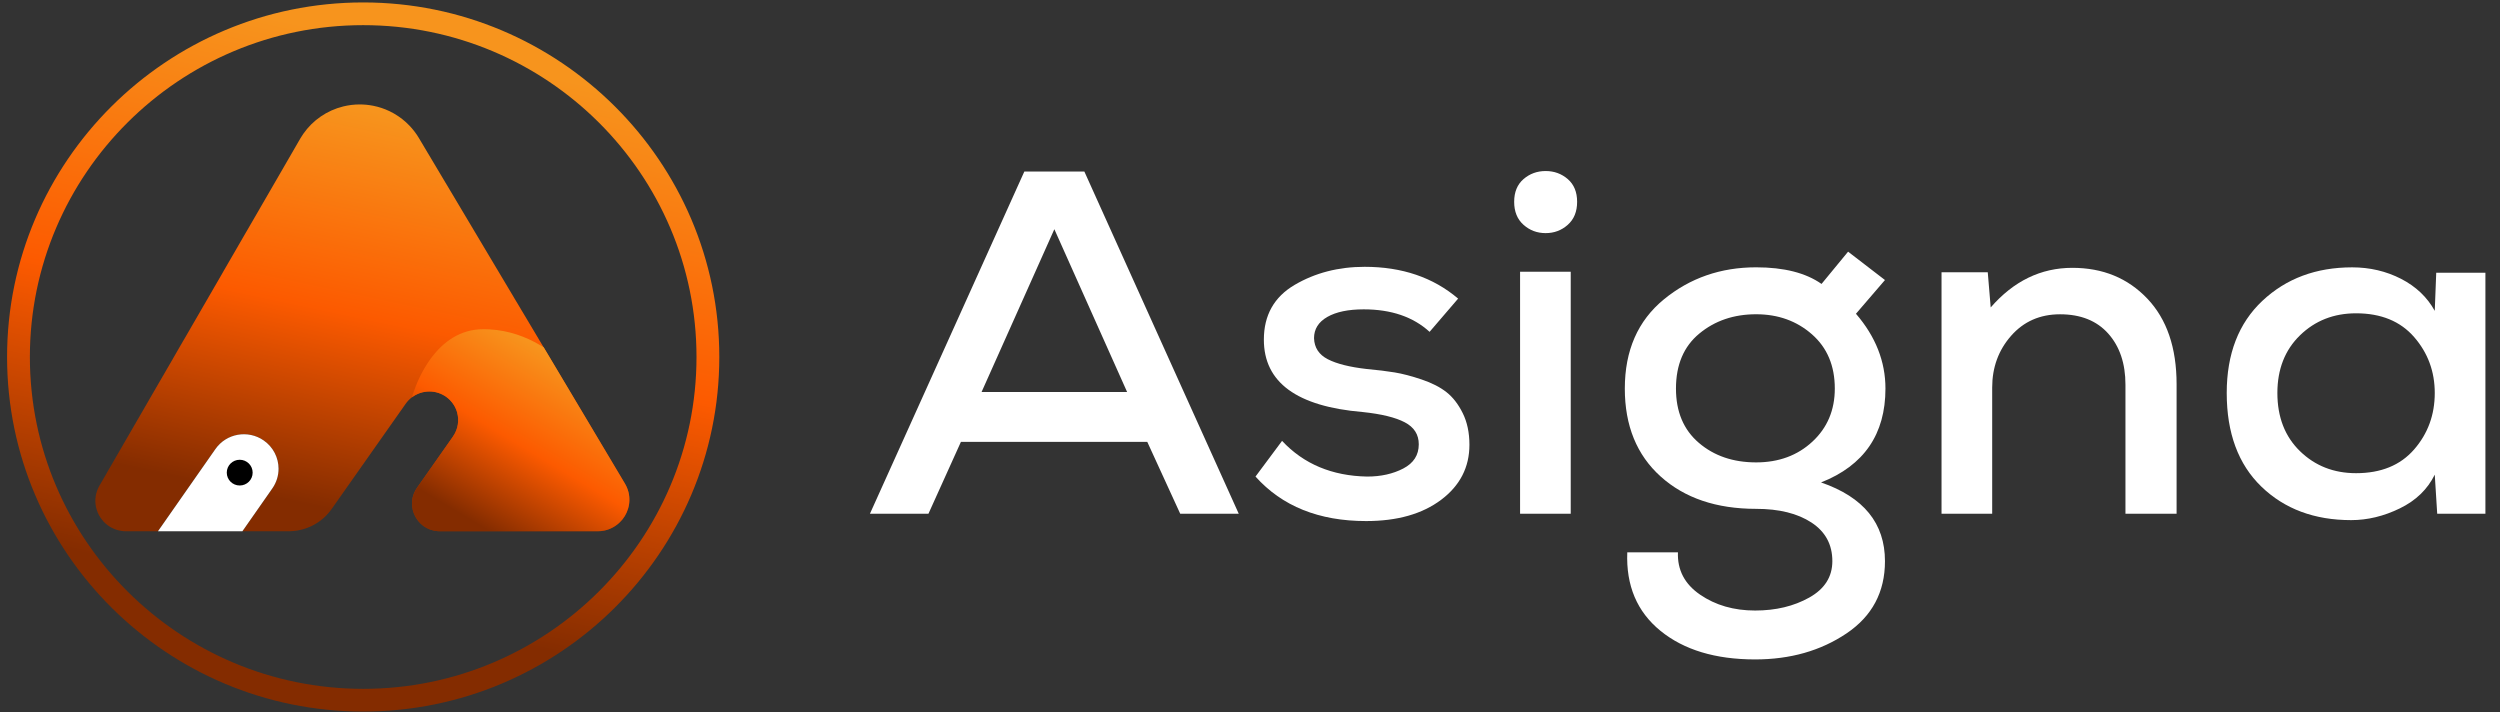
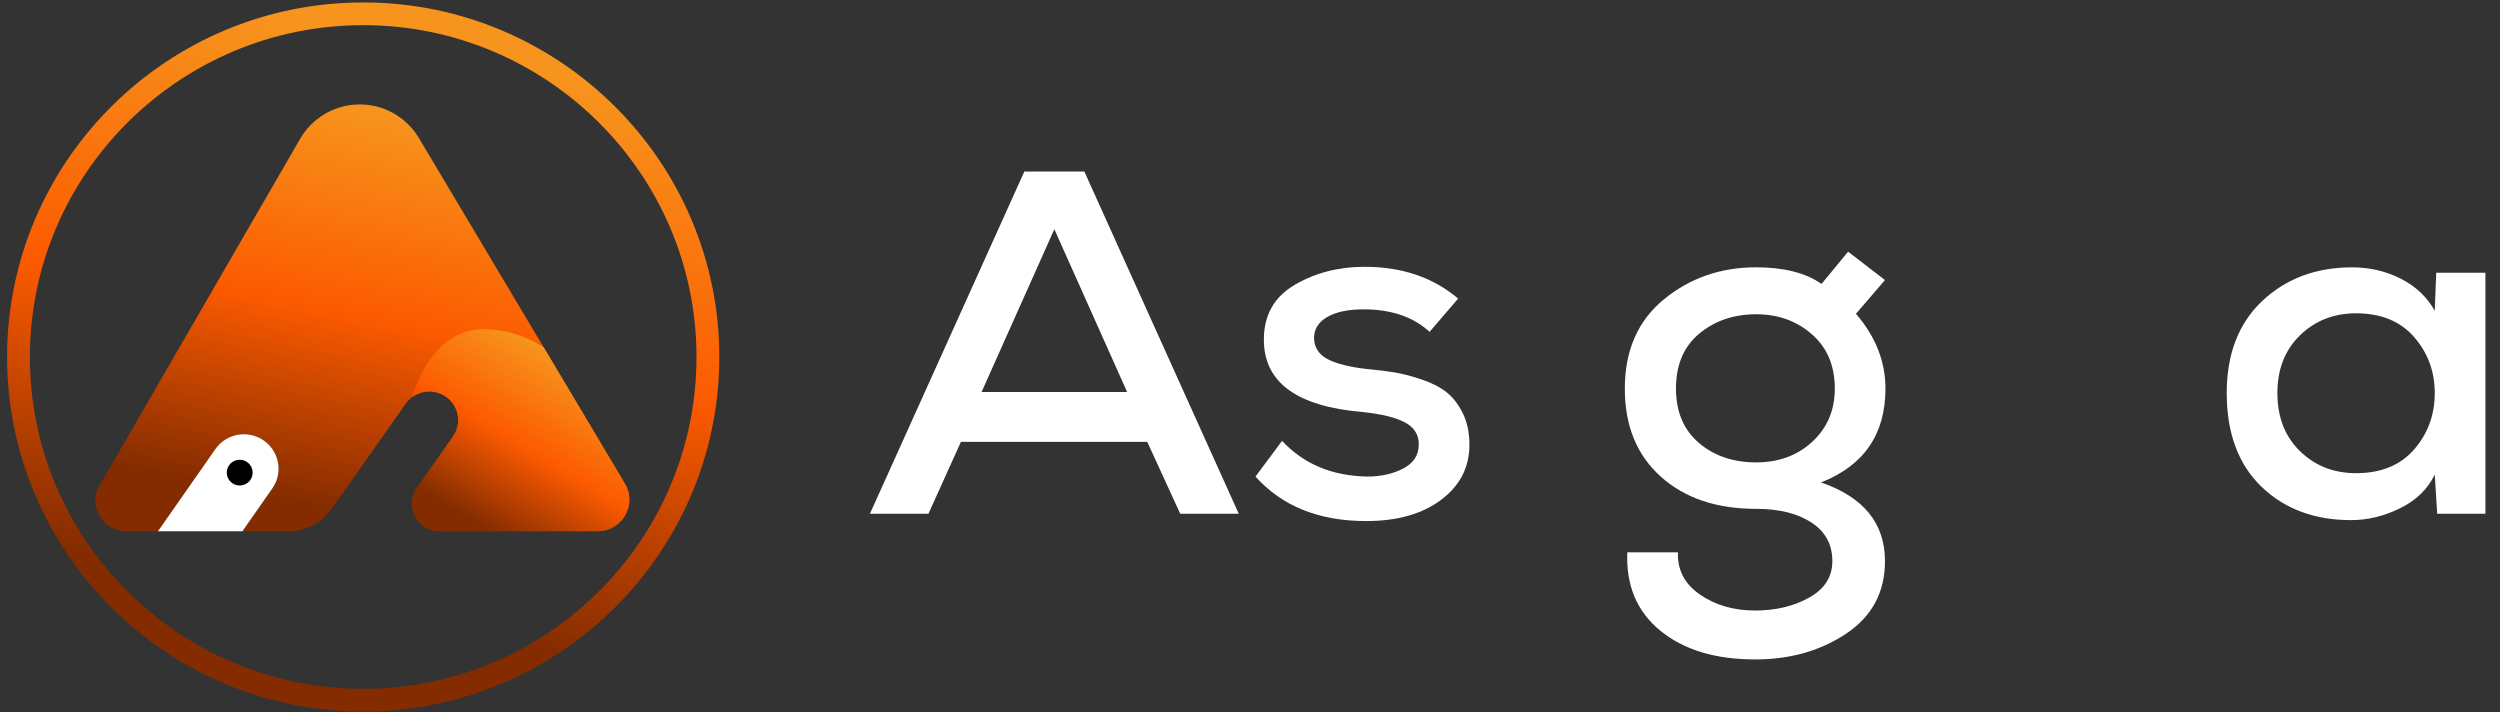
<svg xmlns="http://www.w3.org/2000/svg" width="165" height="47" viewBox="0 0 165 47" fill="none">
  <rect x="0" y="0" width="165" height="47" fill="#333333" stroke="none" />
  <path d="M0.467 23.562C0.467 36.465 11.011 46.962 23.971 46.962C36.931 46.962 47.474 36.465 47.474 23.562C47.474 10.659 36.931 0.161 23.971 0.161C11.011 0.161 0.467 10.659 0.467 23.562ZM1.972 23.562C1.972 11.485 11.841 1.66 23.971 1.66C36.101 1.66 45.969 11.485 45.969 23.562C45.969 35.639 36.101 45.464 23.971 45.464C11.841 45.464 1.972 35.639 1.972 23.562Z" fill="url(#paint0_linear_565_857)" />
  <path d="M22.642 7.028C21.585 7.291 20.649 7.927 20.021 8.829C19.973 8.896 19.928 8.964 19.888 9.033C19.86 9.071 19.837 9.111 19.814 9.151L19.168 10.27L19.068 10.442L18.314 11.746L18.236 11.881L16.293 15.238L16.225 15.352L15.513 16.585L15.435 16.719L14.735 17.928L14.634 18.108L12.174 22.358L12.074 22.527L11.49 23.538L11.42 23.662L10.314 25.57L9.784 26.486L9.187 27.521L9.104 27.662L7.538 30.368L7.373 30.655L7.172 31L7.053 31.209L6.564 32.053C6.542 32.089 6.524 32.127 6.504 32.165C6.5 32.169 6.498 32.174 6.498 32.176C6.382 32.412 6.318 32.656 6.299 32.898C6.219 33.917 6.947 34.895 8.028 35.042C8.074 35.051 8.121 35.055 8.168 35.059C8.216 35.061 8.265 35.063 8.314 35.063H10.426L10.492 34.969L10.562 34.868L11.865 33.006L11.947 32.888L13.106 31.23L13.176 31.129L13.786 30.257L13.86 30.151L14.221 29.636C14.682 28.974 15.437 28.633 16.191 28.666C16.231 28.666 16.274 28.669 16.314 28.673C16.608 28.7 16.899 28.784 17.172 28.932C17.21 28.949 17.248 28.97 17.284 28.993C17.324 29.016 17.365 29.041 17.403 29.069C18.041 29.511 18.384 30.219 18.384 30.937V30.954C18.384 31.009 18.382 31.061 18.375 31.116C18.346 31.504 18.216 31.889 17.977 32.233L17.024 33.597L16.954 33.699L16.468 34.389L16.378 34.52L16.252 34.699L16.083 34.941L15.998 35.063H19.049C19.104 35.063 19.161 35.061 19.216 35.059C20.287 35.009 21.274 34.467 21.89 33.593L23.659 31.078L24.831 29.412L26.78 26.642C26.896 26.478 27.034 26.337 27.189 26.221C27.274 26.158 27.361 26.103 27.452 26.055C27.507 26.027 27.562 26.002 27.617 25.979H27.619C27.655 25.964 27.691 25.949 27.727 25.937C27.778 25.92 27.831 25.905 27.884 25.892C27.931 25.88 27.979 25.871 28.028 25.865C28.039 25.861 28.049 25.859 28.062 25.859C28.102 25.852 28.144 25.846 28.185 25.844H28.187C28.238 25.84 28.288 25.838 28.34 25.838C28.731 25.838 29.128 25.96 29.466 26.208C29.513 26.242 29.558 26.278 29.6 26.316C29.634 26.345 29.664 26.373 29.693 26.404C29.738 26.448 29.78 26.497 29.818 26.546C29.852 26.587 29.886 26.632 29.916 26.676C29.983 26.775 30.041 26.88 30.085 26.988C30.1 27.021 30.113 27.055 30.125 27.089C30.138 27.123 30.149 27.156 30.159 27.19C30.181 27.262 30.195 27.333 30.208 27.405C30.223 27.476 30.231 27.548 30.233 27.62C30.248 27.889 30.208 28.161 30.104 28.42C30.051 28.555 29.981 28.683 29.897 28.808L29.846 28.879V28.881L28.992 30.097L27.924 31.62L27.524 32.19C27.439 32.312 27.369 32.441 27.318 32.569C27.282 32.656 27.255 32.744 27.235 32.831C27.225 32.875 27.217 32.921 27.21 32.966C27.191 33.084 27.187 33.202 27.193 33.319C27.195 33.349 27.198 33.379 27.2 33.408C27.208 33.494 27.223 33.581 27.244 33.667C27.25 33.692 27.257 33.715 27.263 33.739C27.297 33.854 27.344 33.968 27.399 34.075C27.412 34.099 27.424 34.122 27.437 34.143C27.466 34.196 27.498 34.246 27.534 34.295C27.534 34.297 27.536 34.299 27.536 34.299C27.564 34.337 27.594 34.375 27.623 34.41C27.64 34.431 27.657 34.451 27.676 34.472C27.706 34.503 27.736 34.535 27.767 34.564C27.771 34.569 27.776 34.575 27.782 34.577C27.82 34.613 27.861 34.647 27.901 34.68C27.905 34.682 27.907 34.684 27.909 34.687C27.933 34.705 27.956 34.722 27.981 34.739C28.003 34.754 28.024 34.769 28.045 34.781C28.085 34.806 28.128 34.832 28.17 34.853C28.206 34.874 28.244 34.891 28.282 34.907C28.284 34.91 28.286 34.91 28.286 34.91C28.327 34.929 28.367 34.943 28.409 34.958C28.488 34.986 28.57 35.009 28.655 35.026C28.681 35.032 28.708 35.036 28.736 35.04C28.787 35.049 28.837 35.055 28.89 35.057C28.937 35.061 28.983 35.063 29.032 35.063H39.439C39.585 35.063 39.729 35.049 39.865 35.021C39.899 35.015 39.933 35.007 39.967 34.998C40.066 34.973 40.164 34.941 40.257 34.901C40.295 34.884 40.333 34.868 40.371 34.849C40.405 34.834 40.437 34.817 40.469 34.798C40.473 34.794 40.477 34.792 40.481 34.79C40.566 34.743 40.647 34.688 40.723 34.63C40.738 34.619 40.753 34.606 40.767 34.594C40.803 34.564 40.837 34.535 40.871 34.503C40.909 34.467 40.945 34.429 40.981 34.389C41.015 34.356 41.047 34.32 41.077 34.284C41.121 34.225 41.166 34.164 41.206 34.103C41.221 34.08 41.236 34.054 41.251 34.029C41.284 33.97 41.318 33.907 41.348 33.844C41.359 33.816 41.371 33.789 41.382 33.762C41.411 33.692 41.435 33.623 41.456 33.551C41.467 33.517 41.475 33.486 41.482 33.452C41.49 33.423 41.496 33.393 41.501 33.364C41.503 33.353 41.505 33.34 41.507 33.33L41.513 33.298C41.52 33.258 41.524 33.216 41.528 33.174C41.532 33.132 41.537 33.09 41.537 33.046C41.549 32.671 41.458 32.281 41.242 31.917L38.819 27.851L38.723 27.691L38.431 27.201L37.933 26.366V26.364L37.922 26.347L37.854 26.234L35.882 22.927L35.791 22.773L35.729 22.67L34.522 20.643L34.454 20.532L34.147 20.014L34.017 19.801L33.867 19.546L33.051 18.177L32.863 17.861L32.729 17.638L29.456 12.144L29.392 12.039L28.301 10.207L28.233 10.095L27.64 9.098C27.549 8.947 27.452 8.801 27.344 8.665C27.293 8.597 27.24 8.53 27.183 8.467C27.17 8.45 27.155 8.433 27.138 8.416C27.1 8.372 27.06 8.328 27.017 8.285C26.729 7.984 26.401 7.727 26.045 7.519C26.026 7.506 26.005 7.494 25.986 7.483C25.897 7.432 25.805 7.384 25.712 7.34C25.365 7.173 24.996 7.051 24.613 6.977C24.329 6.923 24.038 6.893 23.742 6.893C23.367 6.893 22.996 6.94 22.642 7.028Z" fill="url(#paint1_linear_565_857)" />
  <path d="M28.495 23.578C28.468 23.613 28.44 23.651 28.413 23.689C27.809 24.521 27.457 25.406 27.298 25.878C27.284 25.918 27.271 25.958 27.26 25.991C27.214 26.135 27.192 26.219 27.192 26.219C27.277 26.156 27.364 26.101 27.455 26.052C27.51 26.025 27.565 26 27.62 25.977H27.622C27.659 25.96 27.695 25.947 27.731 25.934C27.781 25.918 27.834 25.903 27.887 25.89C27.934 25.878 27.983 25.869 28.031 25.863C28.042 25.858 28.053 25.857 28.065 25.857C28.106 25.85 28.148 25.844 28.188 25.842H28.19C28.241 25.837 28.292 25.835 28.343 25.835C28.735 25.835 29.131 25.958 29.47 26.206C29.517 26.24 29.561 26.276 29.604 26.314C29.637 26.343 29.667 26.37 29.697 26.402C29.741 26.446 29.784 26.495 29.822 26.543C29.858 26.585 29.889 26.628 29.919 26.674C29.987 26.773 30.044 26.878 30.089 26.985C30.104 27.019 30.116 27.053 30.129 27.087C30.142 27.12 30.152 27.154 30.163 27.188C30.184 27.259 30.199 27.331 30.212 27.403C30.224 27.474 30.233 27.546 30.237 27.618C30.252 27.887 30.212 28.159 30.108 28.418C30.055 28.553 29.985 28.681 29.9 28.805L29.849 28.877V28.879L28.995 30.095L27.927 31.617L27.527 32.188C27.442 32.31 27.372 32.439 27.322 32.567C27.288 32.654 27.26 32.742 27.239 32.829C27.228 32.873 27.22 32.919 27.214 32.964C27.195 33.081 27.19 33.199 27.197 33.317C27.199 33.347 27.201 33.376 27.203 33.406C27.211 33.492 27.226 33.578 27.247 33.665C27.254 33.69 27.26 33.713 27.267 33.736C27.3 33.852 27.347 33.966 27.402 34.073C27.415 34.094 27.425 34.115 27.436 34.137L27.44 34.141C27.47 34.193 27.502 34.244 27.538 34.292C27.538 34.295 27.54 34.297 27.54 34.297C27.567 34.334 27.597 34.372 27.627 34.408C27.644 34.429 27.66 34.448 27.68 34.469C27.709 34.501 27.739 34.533 27.771 34.562C27.775 34.566 27.779 34.573 27.786 34.575C27.824 34.611 27.864 34.644 27.904 34.678C27.909 34.68 27.91 34.682 27.913 34.684C27.936 34.703 27.959 34.72 27.985 34.737C28.006 34.752 28.027 34.766 28.048 34.779C28.089 34.804 28.131 34.83 28.174 34.851C28.209 34.872 28.247 34.889 28.285 34.905C28.288 34.907 28.29 34.907 28.29 34.907C28.33 34.926 28.37 34.941 28.413 34.956C28.491 34.983 28.574 35.007 28.659 35.023C28.684 35.03 28.711 35.034 28.739 35.038C28.79 35.047 28.841 35.053 28.894 35.055C28.94 35.059 28.987 35.061 29.036 35.061H39.443C39.589 35.061 39.733 35.047 39.868 35.019C39.902 35.013 39.936 35.004 39.97 34.996C40.07 34.971 40.167 34.939 40.26 34.899C40.299 34.882 40.337 34.865 40.375 34.846C40.409 34.832 40.441 34.815 40.472 34.796L40.485 34.79V34.787C40.57 34.741 40.65 34.686 40.727 34.627C40.741 34.617 40.756 34.604 40.771 34.592C40.807 34.562 40.841 34.533 40.875 34.501C40.913 34.465 40.949 34.427 40.985 34.387C41.019 34.353 41.051 34.318 41.08 34.282C41.125 34.223 41.169 34.162 41.209 34.101C41.224 34.078 41.239 34.052 41.254 34.027C41.288 33.968 41.322 33.905 41.351 33.842C41.362 33.814 41.375 33.787 41.385 33.759C41.415 33.69 41.438 33.62 41.46 33.549C41.47 33.515 41.479 33.484 41.485 33.45C41.493 33.42 41.5 33.391 41.504 33.361C41.508 33.34 41.512 33.319 41.515 33.298L41.517 33.296C41.523 33.256 41.527 33.214 41.532 33.172C41.536 33.13 41.54 33.088 41.54 33.043C41.553 32.668 41.462 32.279 41.245 31.915L38.822 27.849L38.727 27.689L38.434 27.198L37.936 26.364V26.362L37.925 26.345L37.858 26.232L35.885 22.924C35.83 22.891 35.775 22.855 35.72 22.821C35.682 22.798 35.644 22.777 35.603 22.754C34.733 22.246 33.618 21.81 32.303 21.738C32.26 21.734 32.218 21.732 32.175 21.732C32.087 21.728 31.997 21.726 31.906 21.726C30.341 21.726 29.239 22.6 28.495 23.578Z" fill="url(#paint2_linear_565_857)" />
  <path d="M18.384 30.936C18.384 31.385 18.252 31.836 17.976 32.232L15.998 35.062H10.426L14.219 29.635C14.94 28.604 16.366 28.351 17.402 29.068C18.04 29.51 18.384 30.217 18.384 30.936Z" fill="white" />
  <path d="M16.675 31.194C16.675 31.663 16.293 32.043 15.821 32.043C15.349 32.043 14.967 31.663 14.967 31.194C14.967 30.724 15.349 30.344 15.821 30.344C16.293 30.344 16.675 30.724 16.675 31.194Z" fill="black" />
  <path d="M69.587 15.128L64.783 25.873H74.39L69.587 15.128ZM75.721 29.165H63.42L61.277 33.908H57.415L67.607 11.32H71.567L81.758 33.908H77.895L75.721 29.165Z" fill="white" />
  <path d="M94.353 21.902C93.271 20.913 91.822 20.417 90.004 20.417C88.987 20.417 88.186 20.584 87.602 20.918C87.018 21.252 86.726 21.72 86.726 22.321C86.747 22.946 87.05 23.408 87.635 23.709C88.219 24.01 89.073 24.225 90.198 24.354C90.913 24.419 91.529 24.494 92.049 24.58C92.568 24.666 93.163 24.822 93.834 25.048C94.504 25.274 95.051 25.554 95.473 25.887C95.895 26.221 96.252 26.683 96.544 27.275C96.836 27.866 96.982 28.56 96.982 29.356C96.982 30.84 96.36 32.05 95.116 32.986C93.871 33.922 92.222 34.39 90.166 34.39C87.05 34.39 84.616 33.411 82.863 31.453L84.616 29.098C86.044 30.625 87.915 31.41 90.231 31.453C91.14 31.453 91.935 31.276 92.617 30.921C93.298 30.566 93.639 30.034 93.639 29.324C93.639 28.678 93.331 28.194 92.714 27.872C92.097 27.549 91.172 27.323 89.939 27.194C85.59 26.828 83.415 25.237 83.415 22.418C83.415 20.805 84.091 19.6 85.444 18.804C86.796 18.009 88.337 17.61 90.069 17.61C92.535 17.61 94.591 18.309 96.236 19.708L94.353 21.902Z" fill="white" />
-   <path d="M103.668 33.908H100.325V17.935H103.668V33.908ZM100.552 14.837C100.141 14.472 99.935 13.966 99.935 13.321C99.935 12.676 100.141 12.176 100.552 11.82C100.963 11.466 101.45 11.288 102.013 11.288C102.575 11.288 103.062 11.466 103.473 11.82C103.884 12.176 104.09 12.676 104.09 13.321C104.09 13.966 103.884 14.472 103.473 14.837C103.062 15.204 102.575 15.386 102.013 15.386C101.45 15.386 100.963 15.204 100.552 14.837Z" fill="white" />
  <path d="M115.904 20.741C114.433 20.741 113.183 21.166 112.156 22.015C111.127 22.865 110.614 24.076 110.614 25.646C110.614 27.173 111.117 28.367 112.123 29.227C113.129 30.088 114.389 30.518 115.904 30.518C117.397 30.518 118.636 30.061 119.621 29.146C120.605 28.233 121.097 27.065 121.097 25.646C121.097 24.14 120.594 22.946 119.588 22.064C118.582 21.182 117.354 20.741 115.904 20.741ZM121.974 16.61L124.408 18.482L122.493 20.708C123.791 22.214 124.44 23.86 124.44 25.646C124.44 28.658 123.023 30.723 120.189 31.841C123.001 32.809 124.408 34.54 124.408 37.036C124.408 39.08 123.559 40.672 121.86 41.812C120.161 42.952 118.155 43.522 115.839 43.522C113.221 43.522 111.138 42.893 109.591 41.635C108.044 40.376 107.314 38.65 107.4 36.455H110.744C110.7 37.617 111.187 38.547 112.204 39.246C113.221 39.945 114.433 40.295 115.839 40.295C117.203 40.295 118.392 40.01 119.41 39.44C120.426 38.87 120.935 38.069 120.935 37.036C120.935 35.939 120.475 35.089 119.556 34.487C118.636 33.885 117.419 33.584 115.904 33.584C113.286 33.584 111.187 32.874 109.608 31.454C108.028 30.034 107.238 28.098 107.238 25.646C107.238 23.128 108.099 21.166 109.819 19.756C111.539 18.348 113.568 17.643 115.904 17.643C117.743 17.643 119.182 18.009 120.221 18.74L121.974 16.61Z" fill="white" />
-   <path d="M140.28 33.908V25.389C140.28 23.991 139.901 22.867 139.144 22.017C138.386 21.168 137.326 20.743 135.963 20.743C134.642 20.743 133.566 21.216 132.733 22.163C131.9 23.109 131.484 24.249 131.484 25.583V33.908H128.141V17.968H131.192L131.386 20.291C132.901 18.548 134.697 17.677 136.774 17.677C138.787 17.677 140.436 18.355 141.724 19.71C143.011 21.066 143.655 22.948 143.655 25.357V33.908H140.28Z" fill="white" />
  <path d="M155.5 20.678C154.029 20.678 152.796 21.163 151.8 22.131C150.805 23.099 150.307 24.368 150.307 25.938C150.307 27.53 150.805 28.81 151.8 29.778C152.796 30.746 154.029 31.23 155.5 31.23C157.145 31.23 158.422 30.709 159.331 29.665C160.239 28.622 160.694 27.38 160.694 25.938C160.694 24.518 160.239 23.287 159.331 22.244C158.422 21.2 157.145 20.678 155.5 20.678ZM160.791 18H164.037V33.908H160.856L160.694 31.327C160.218 32.295 159.449 33.038 158.389 33.553C157.329 34.07 156.258 34.328 155.176 34.328C152.752 34.328 150.778 33.592 149.252 32.118C147.727 30.645 146.964 28.584 146.964 25.938C146.964 23.357 147.748 21.329 149.317 19.855C150.886 18.382 152.861 17.645 155.241 17.645C156.409 17.645 157.485 17.898 158.471 18.403C159.455 18.909 160.196 19.614 160.694 20.517L160.791 18Z" fill="white" />
  <defs>
    <linearGradient id="paint0_linear_565_857" x1="19.284" y1="45.513" x2="28.307" y2="2.875" gradientUnits="userSpaceOnUse">
      <stop stop-color="#842C00" />
      <stop offset="0.137" stop-color="#842C00" />
      <stop offset="0.554" stop-color="#FC5A00" />
      <stop offset="0.989" stop-color="#F7941D" />
      <stop offset="1" stop-color="#F7941D" />
    </linearGradient>
    <linearGradient id="paint1_linear_565_857" x1="22.814" y1="38.172" x2="29.201" y2="7.946" gradientUnits="userSpaceOnUse">
      <stop stop-color="#842C00" />
      <stop offset="0.137" stop-color="#842C00" />
      <stop offset="0.554" stop-color="#FC5A00" />
      <stop offset="0.989" stop-color="#F7941D" />
      <stop offset="1" stop-color="#F7941D" />
    </linearGradient>
    <linearGradient id="paint2_linear_565_857" x1="30.374" y1="36.176" x2="37.685" y2="24.001" gradientUnits="userSpaceOnUse">
      <stop stop-color="#842C00" />
      <stop offset="0.137" stop-color="#842C00" />
      <stop offset="0.554" stop-color="#FC5A00" />
      <stop offset="0.989" stop-color="#F7941D" />
      <stop offset="1" stop-color="#F7941D" />
    </linearGradient>
  </defs>
</svg>